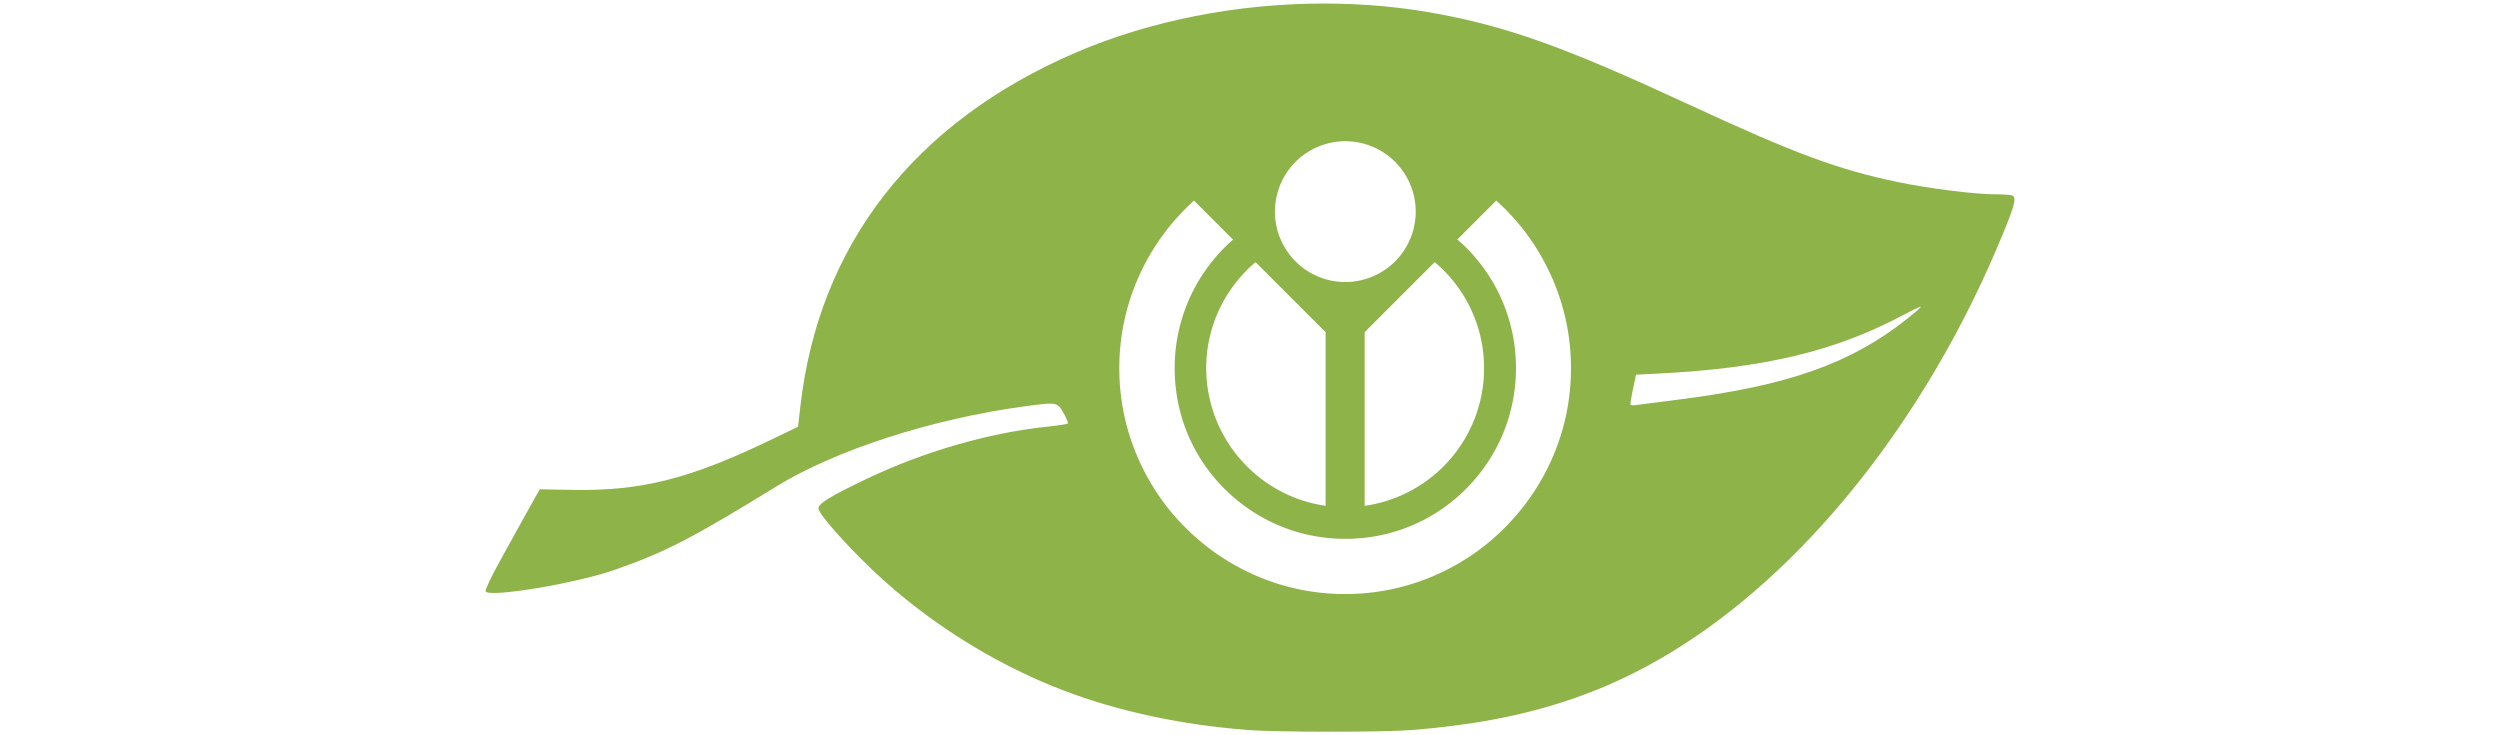
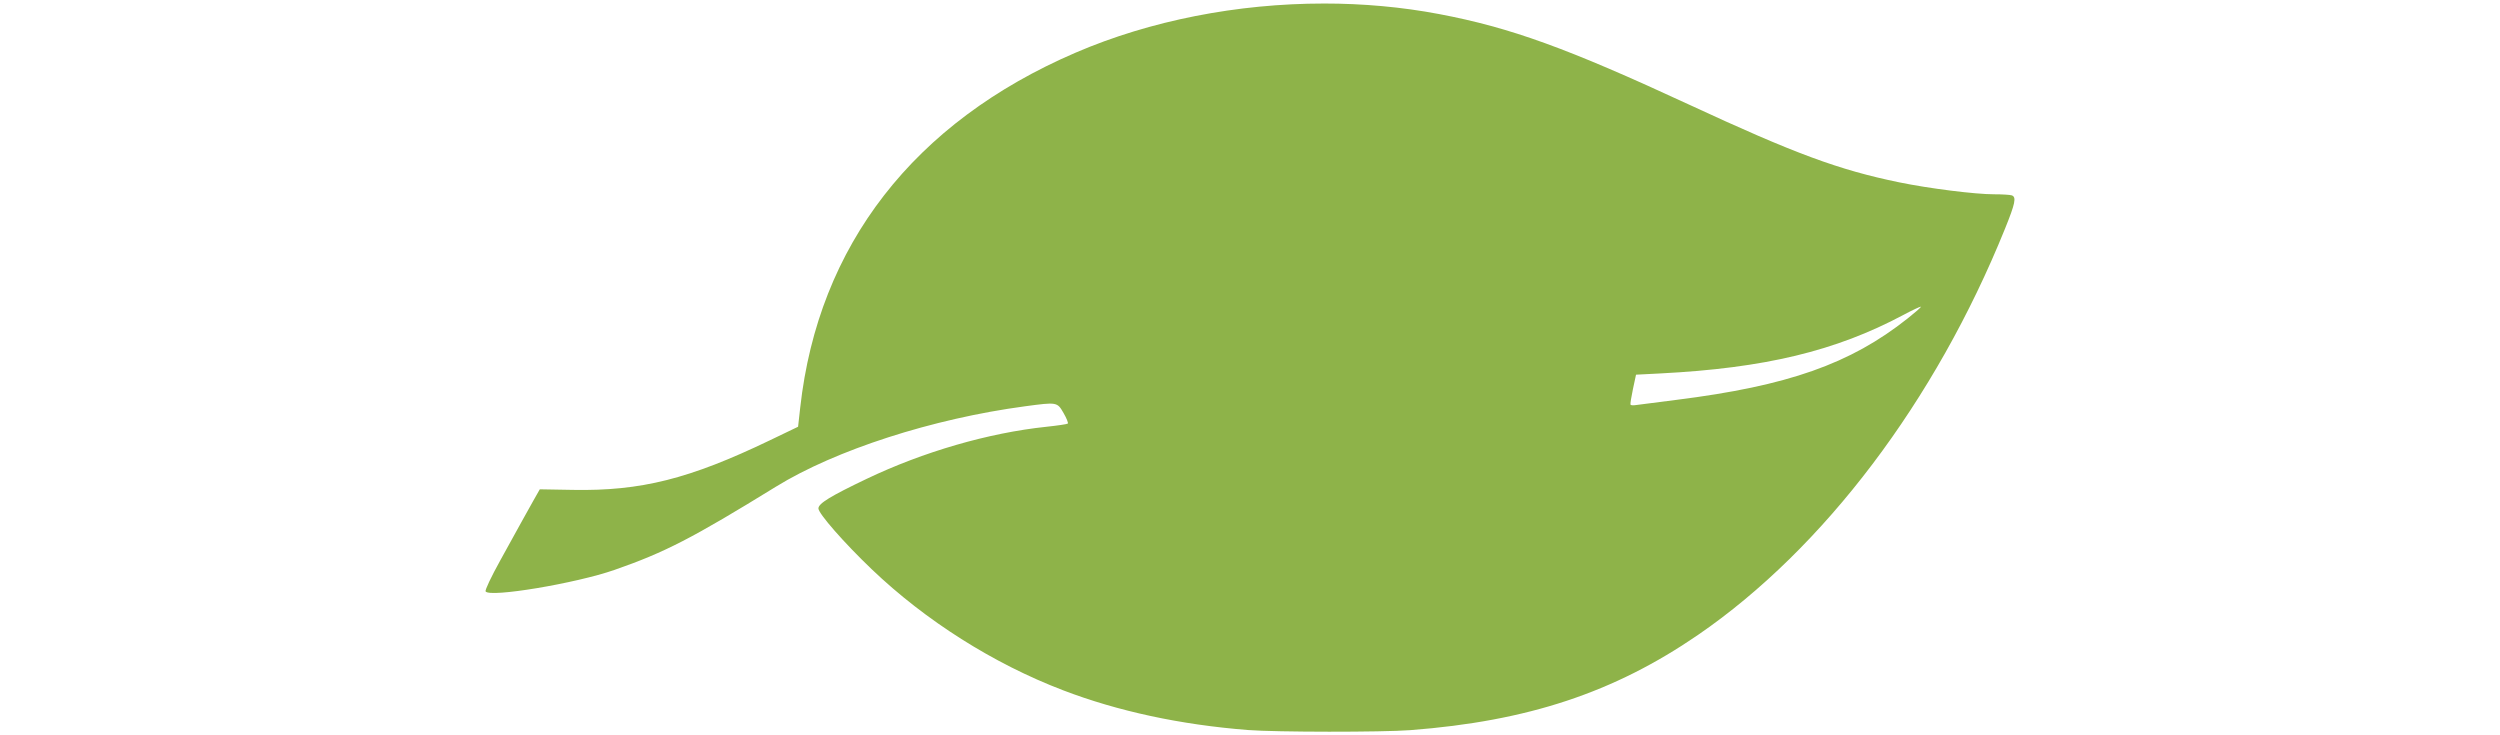
<svg xmlns="http://www.w3.org/2000/svg" xmlns:ns1="http://sodipodi.sourceforge.net/DTD/sodipodi-0.dtd" xmlns:ns2="http://www.inkscape.org/namespaces/inkscape" id="svg4171" height="198.899" width="676.328" version="1.1" viewBox="0 0 676.328 198.899" ns1:docname="Sustainability_Initiative_logo_simplified.svg" ns2:version="1.2.2 (b0a8486541, 2022-12-01)">
  <defs id="defs8" />
  <ns1:namedview id="namedview6" pagecolor="#ffffff" bordercolor="#666666" borderopacity="1.0" ns2:showpageshadow="2" ns2:pageopacity="0.0" ns2:pagecheckerboard="0" ns2:deskcolor="#d1d1d1" showgrid="false" ns2:zoom="1.18" ns2:cx="284.32203" ns2:cy="99.152542" ns2:window-width="1680" ns2:window-height="1013" ns2:window-x="0" ns2:window-y="0" ns2:window-maximized="1" ns2:current-layer="svg4171" />
  <rect style="fill:#ffffff;stroke:none;stroke-width:7.559;stroke-linecap:round;stroke-linejoin:round" id="rect235" width="676.328" height="198.899" x="0" y="0" ry="0" />
  <g id="g345" transform="translate(130.356,-0.545)">
    <path id="leaf" fill="#8eb349" d="M 227.77,1.5 C 204.49,1.507 180.89,6.07 160.6,14.803 116.86,33.636 91.01,66.955 86.13,110.79 l -0.58,5.203 -7.727,3.713 c -21.632,10.39 -34.758,13.7 -53.136,13.37 l -9.009,-0.158 -1.665,2.929 c -0.916,1.611 -2.324,4.137 -3.13,5.614 -0.806,1.477 -3.437,6.244 -5.845,10.593 -2.521,4.552 -4.228,8.155 -4.021,8.488 1.069,1.73 24.368,-2.159 34.875,-5.822 13.644,-4.756 20.947,-8.522 43.689,-22.524 16.123,-9.927 42.326,-18.383 67.364,-21.738 8.701,-1.166 8.697,-1.167 10.43,1.835 0.814,1.409 1.326,2.691 1.138,2.847 -0.188,0.156 -2.799,0.544 -5.804,0.862 -15.65,1.656 -33.267,6.761 -48.597,14.081 -9.841,4.699 -13.06,6.673 -13.06,8.007 0,1.379 6.964,9.328 14.395,16.431 14.571,13.928 32.946,25.556 51.748,32.748 14.904,5.7 31.795,9.335 50.035,10.767 7.549,0.593 36.373,0.616 43.958,0.035 31.753,-2.429 55.068,-10.149 77.834,-25.771 34.004,-23.335 64.206,-63.294 83.03,-109.86 2.782,-6.881 3.127,-8.556 1.867,-9.039 -0.425,-0.163 -2.606,-0.297 -4.847,-0.297 -5.101,0 -17.597,-1.575 -25.622,-3.229 -16.39,-3.374 -28.23,-7.753 -56.86,-21.031 -32.95,-15.275 -48.27,-20.827 -67.62,-24.496 -10.1,-1.917 -20.62,-2.855 -31.2,-2.852 z m 161.51,82.019 c 0.046,-0.002 0.061,0.014 0.038,0.051 -0.18,0.291 -1.796,1.696 -3.591,3.12 -15.49,12.298 -32.38,18.244 -62.597,22.037 -5.491,0.689 -10.483,1.329 -11.094,1.423 -0.61,0.093 -1.19,0.035 -1.289,-0.131 -0.099,-0.165 0.196,-2.059 0.656,-4.206 l 0.835,-3.905 6.556,-0.335 c 28.287,-1.447 47.435,-6.056 65.795,-15.839 2.433,-1.296 4.365,-2.203 4.69,-2.215 z" />
-     <path id="wikimedia_logo" fill="#ffffff" d="M 252.64,57.795 A 19.045,19.045 0 0 1 233.59,76.841 19.045,19.045 0 0 1 214.55,57.795 19.045,19.045 0 0 1 233.59,38.75 19.045,19.045 0 0 1 252.64,57.795 Z m 13.612,9.7 c 8.735,8.736 13.509,20.315 13.509,32.656 0,12.342 -4.825,23.921 -13.509,32.656 -8.736,8.735 -20.315,13.51 -32.657,13.51 -12.342,0 -23.921,-4.825 -32.657,-13.51 -8.735,-8.685 -13.51,-20.315 -13.51,-32.656 0,-12.341 4.825,-23.921 13.51,-32.656 0.762,-0.762 1.523,-1.473 2.285,-2.133 l -10.56,-10.564 c -0.762,0.711 -1.523,1.422 -2.285,2.184 -5.587,5.587 -10.005,12.138 -13.103,19.401 -3.2,7.517 -4.825,15.541 -4.825,23.769 0,8.228 1.625,16.252 4.825,23.769 3.098,7.263 7.466,13.814 13.103,19.401 5.587,5.587 12.138,10.005 19.401,13.103 7.517,3.2 15.541,4.825 23.769,4.825 8.227,0 16.252,-1.625 23.768,-4.825 7.263,-3.098 13.814,-7.466 19.401,-13.103 5.587,-5.587 10.005,-12.138 13.103,-19.401 3.2,-7.517 4.825,-15.541 4.825,-23.769 0,-8.228 -1.625,-16.252 -4.825,-23.769 -3.098,-7.263 -7.466,-13.814 -13.103,-19.401 -0.762,-0.762 -1.524,-1.473 -2.286,-2.184 l -10.564,10.564 c 0.863,0.66 1.625,1.371 2.387,2.133 z m -37.99,69.884 v -46.978 l -18.944,-18.944 c -8.177,6.907 -13.357,17.217 -13.357,28.695 0.049,18.944 14.068,34.637 32.301,37.227 z m 10.615,0 c 18.233,-2.59 32.25,-18.233 32.25,-37.227 0,-11.529 -5.18,-21.839 -13.357,-28.695 l -18.944,18.944 v 46.978 z" />
  </g>
</svg>